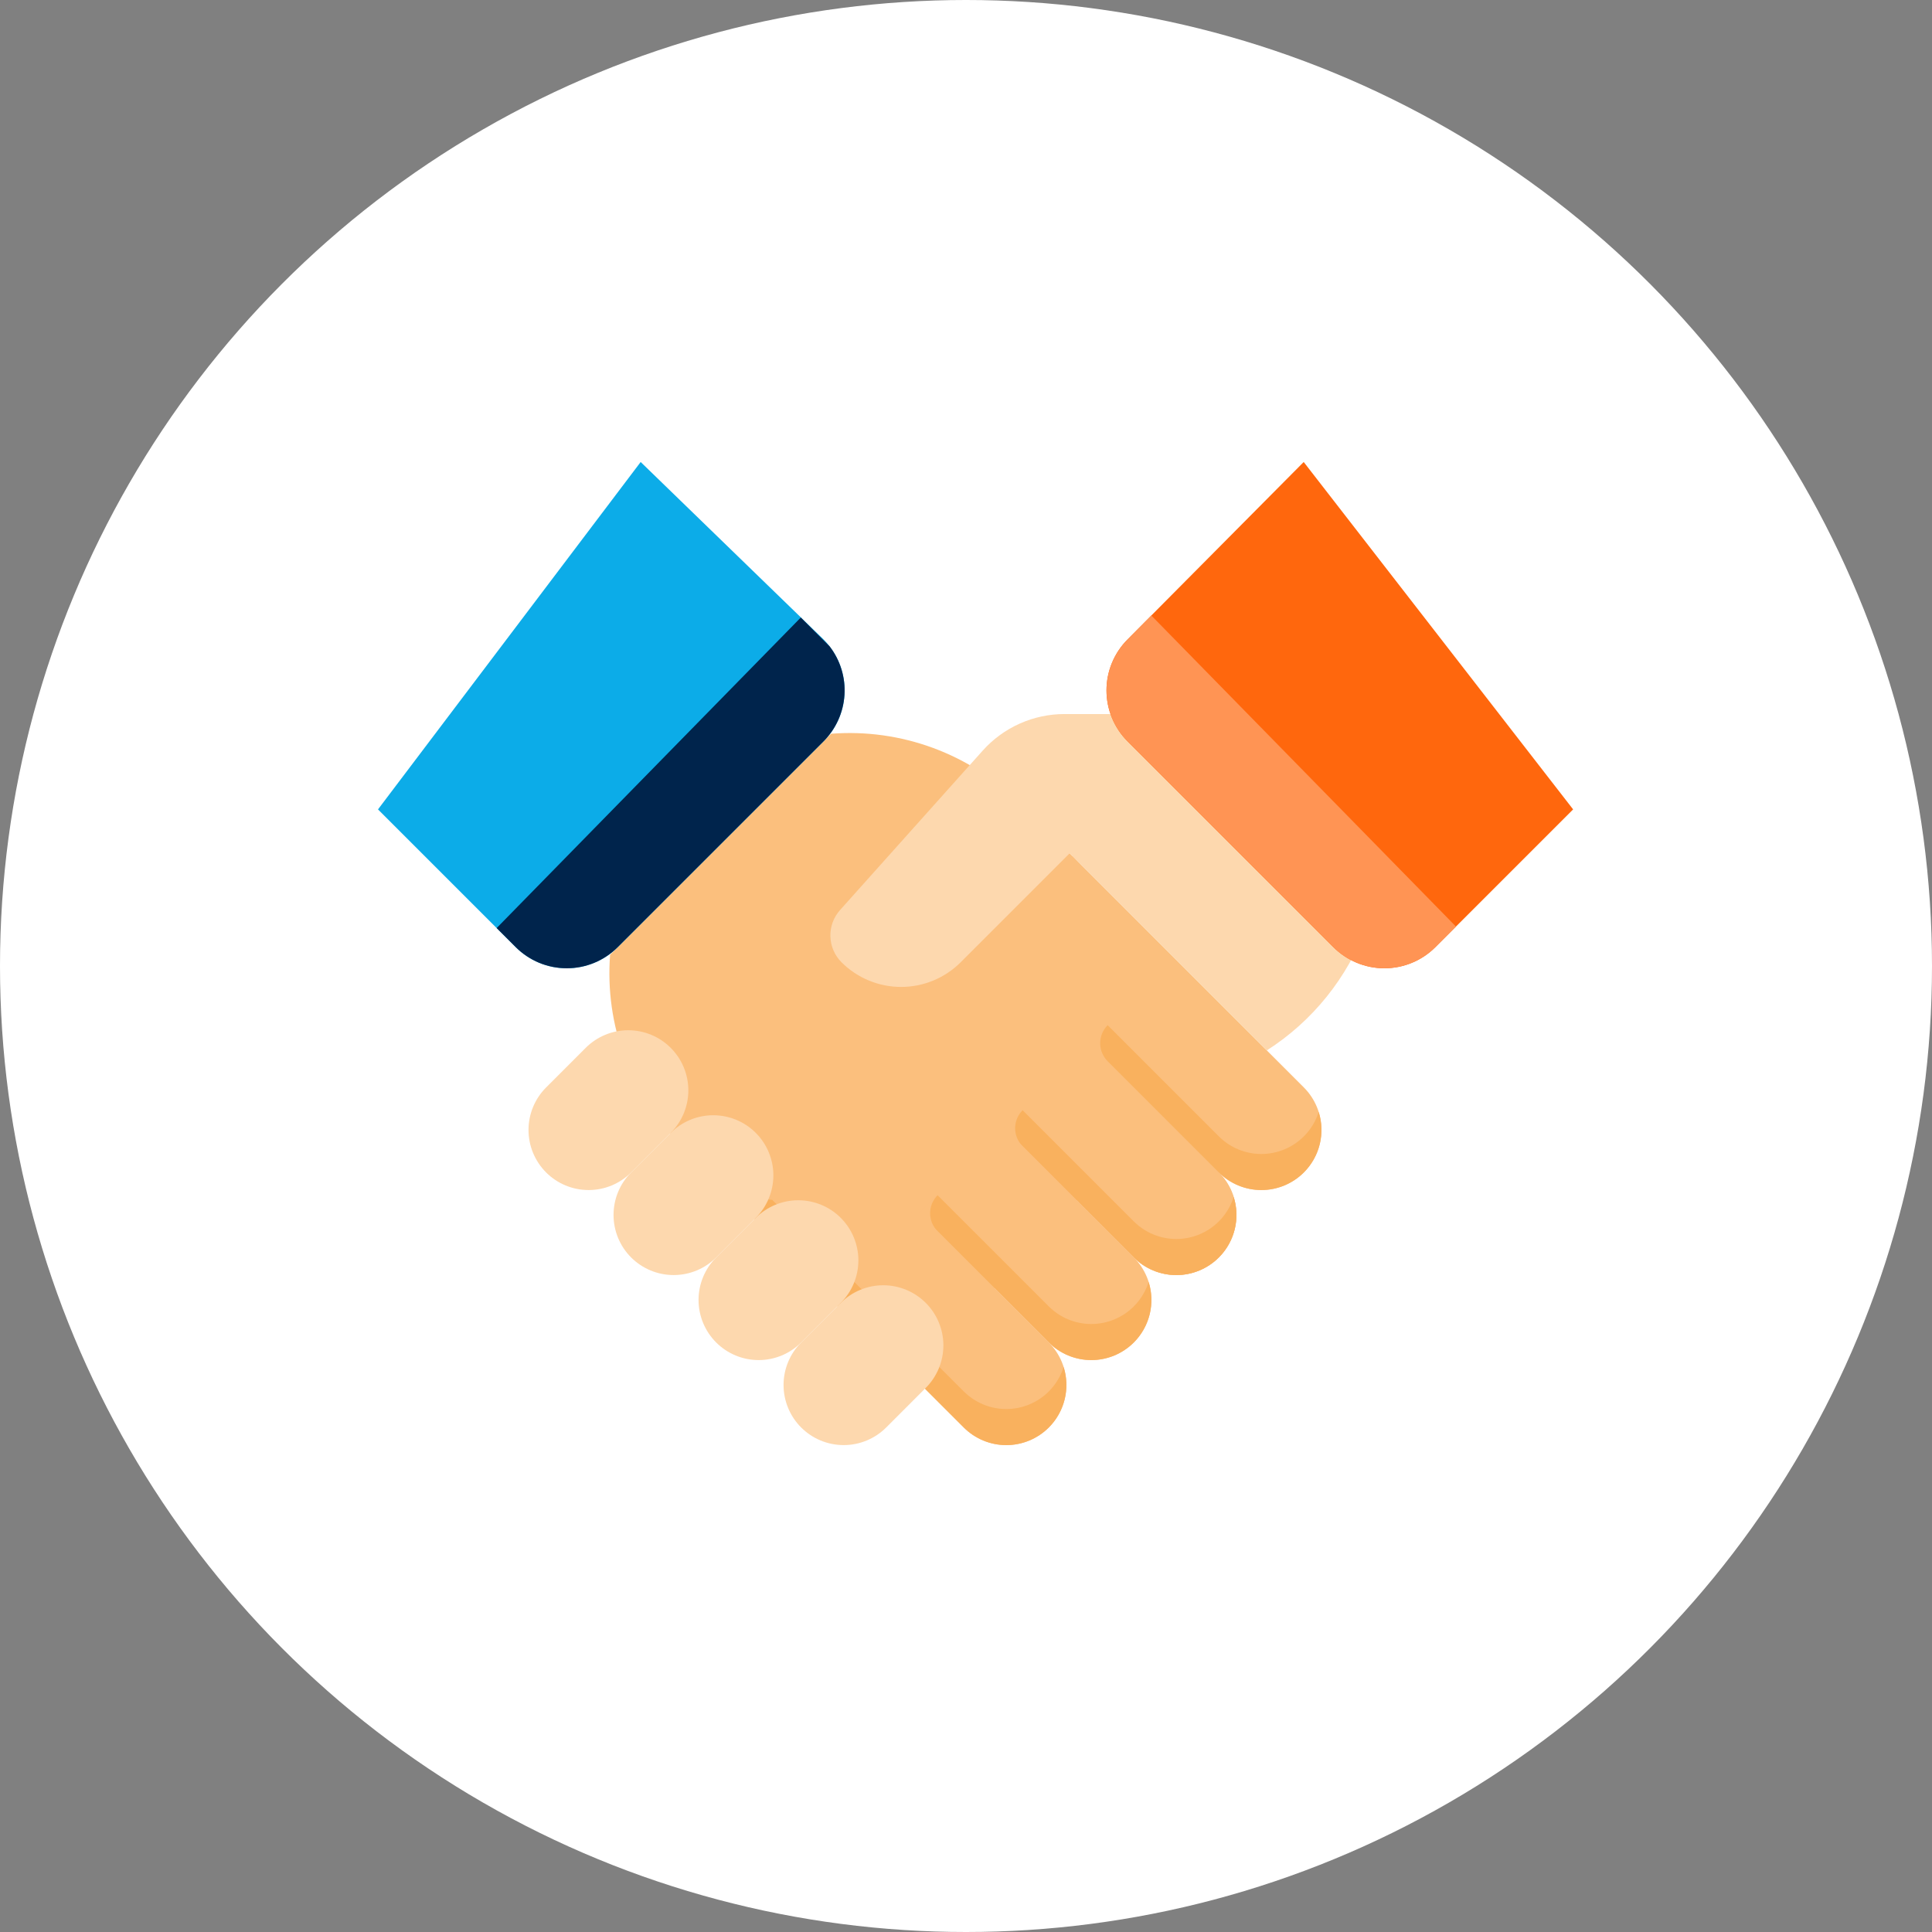
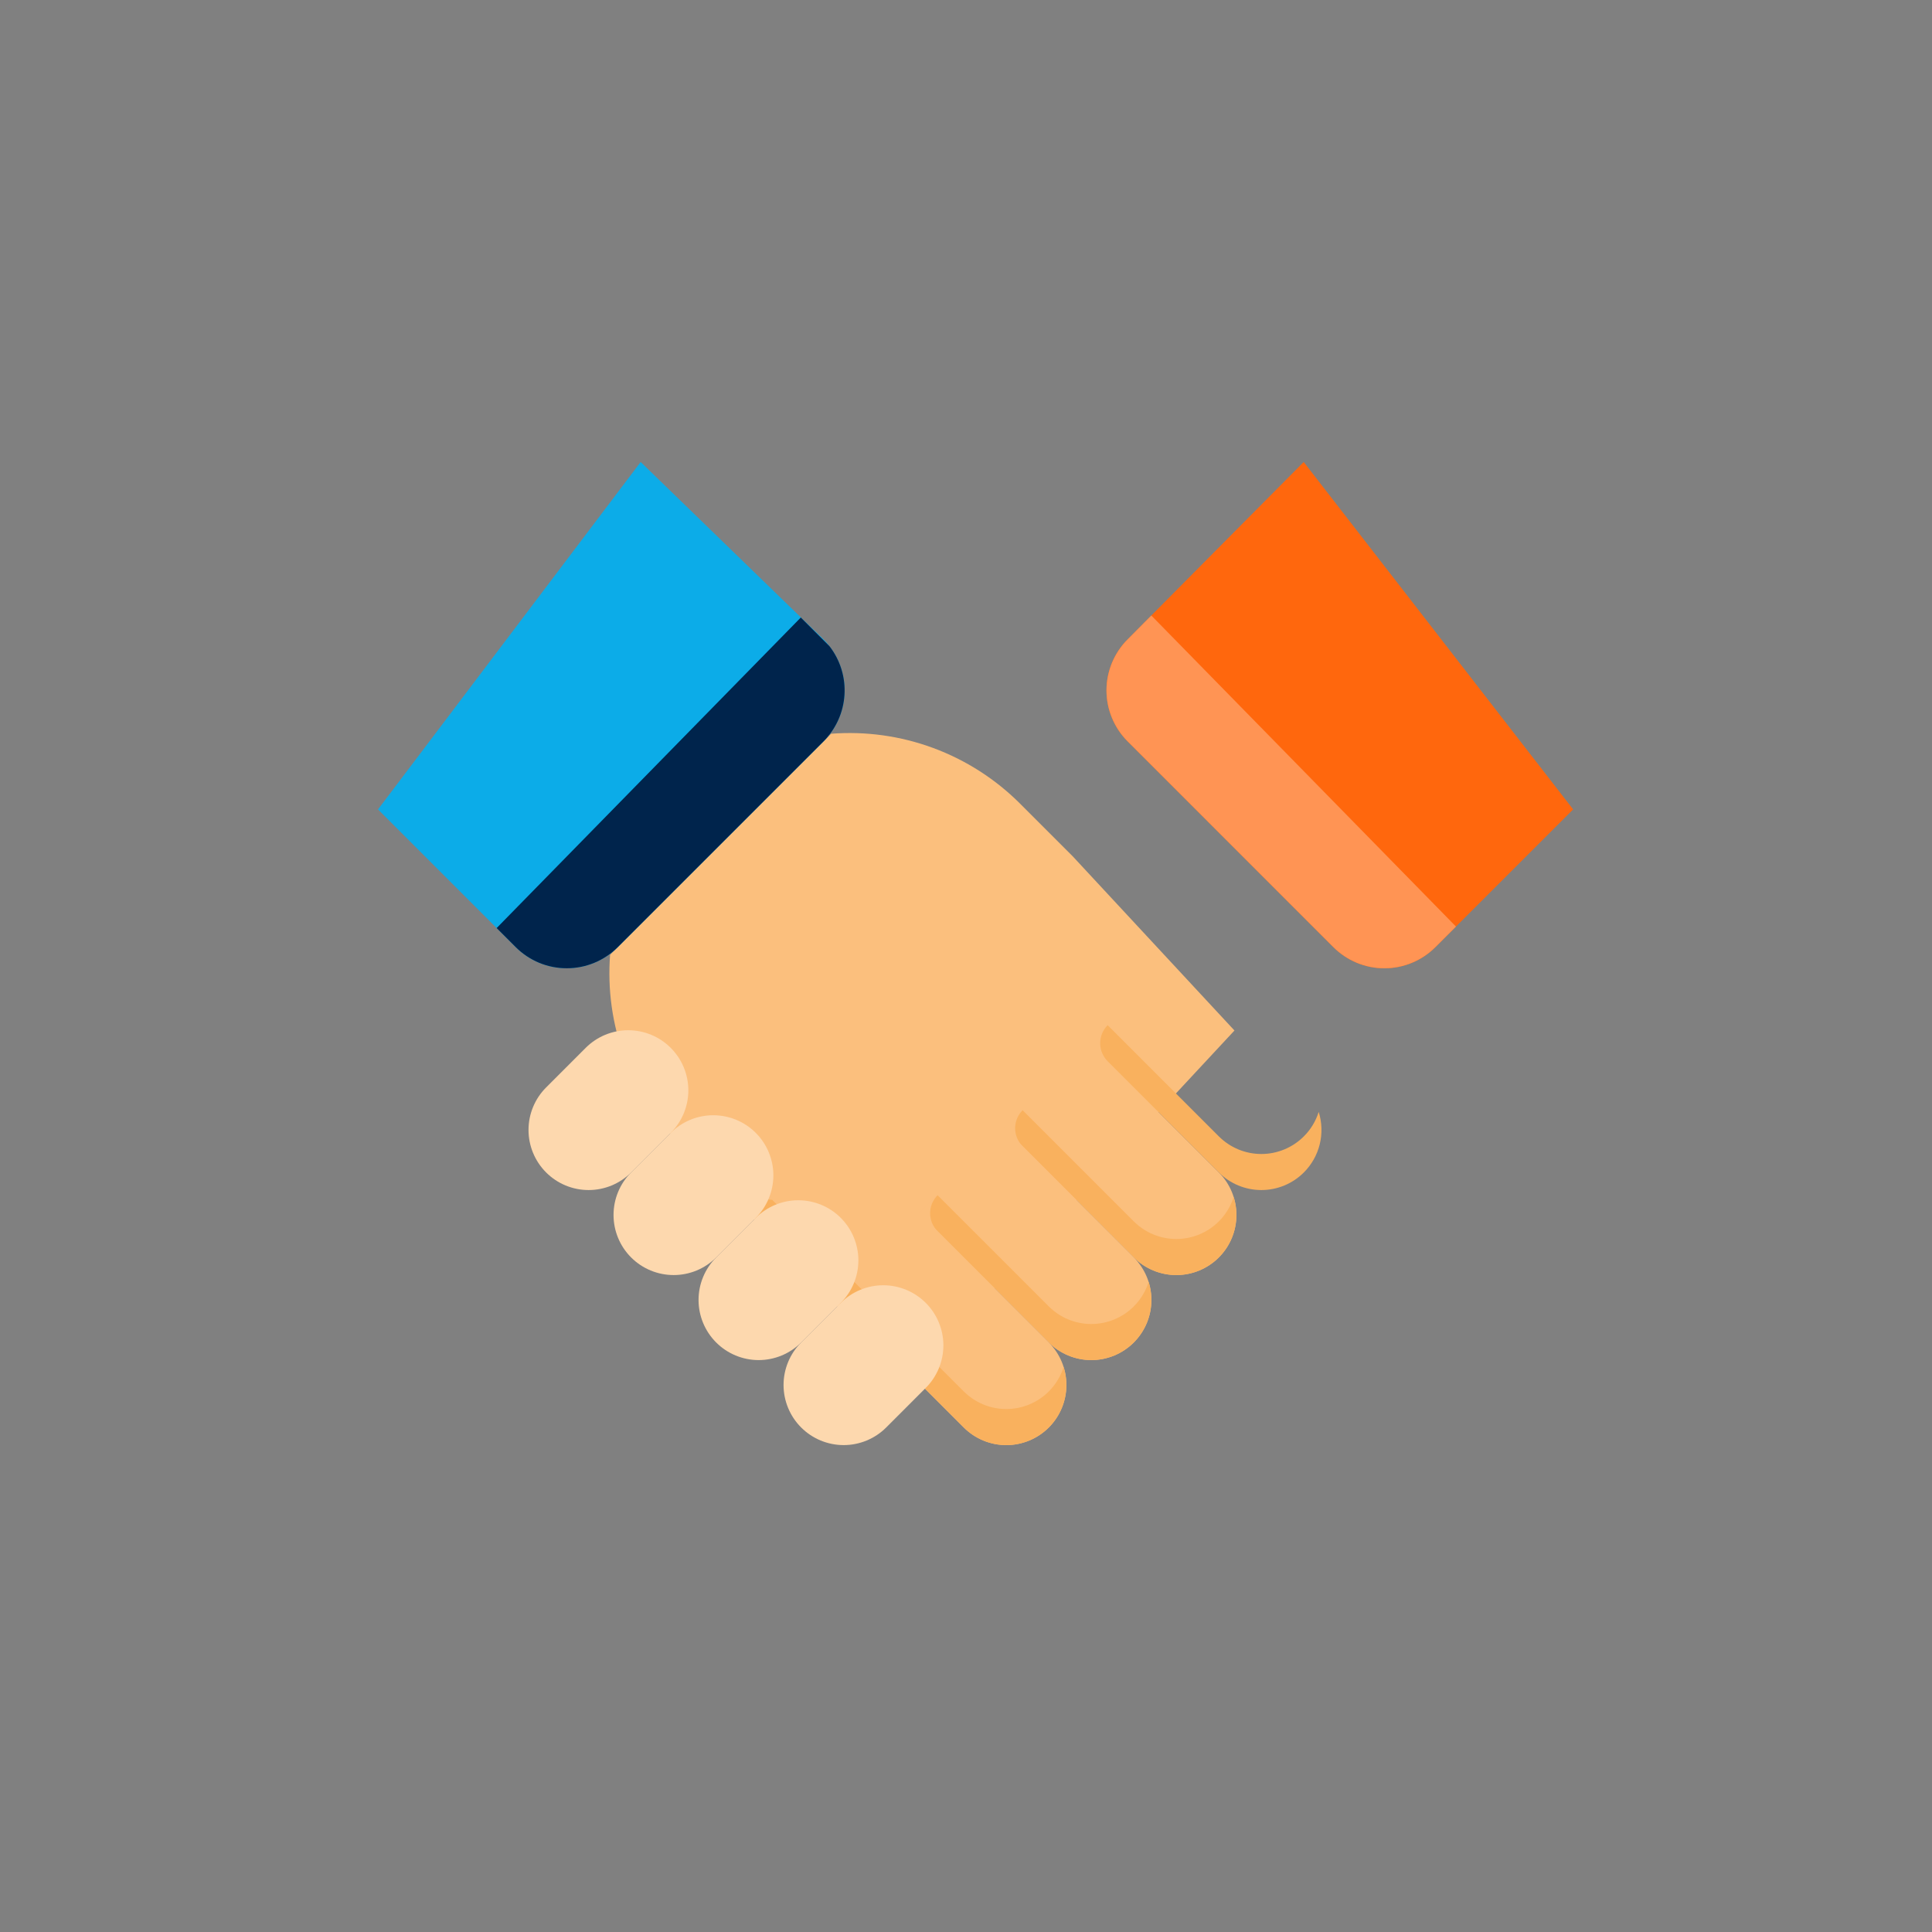
<svg xmlns="http://www.w3.org/2000/svg" width="92" height="92" viewBox="0 0 92 92" fill="none">
  <rect x="0" y="0" width="92" height="92" fill="#808080" stroke="none" />
-   <circle cx="46" cy="46" r="46" fill="white" />
  <path d="M34.882 56.964L32.38 54.462C31.209 53.291 30.306 51.881 29.731 50.328C29.157 48.775 28.925 47.117 29.052 45.466V45.466L39.578 34.94C41.229 34.813 42.888 35.045 44.44 35.619C45.993 36.194 47.403 37.097 48.574 38.268L51.076 40.77L58.784 49.072L43.255 65.767L34.882 56.964Z" fill="#FBBF7D" />
-   <path d="M51.076 40.77L62.087 51.782C62.624 52.319 62.926 53.047 62.926 53.806C62.926 54.565 62.624 55.294 62.087 55.83C61.551 56.367 60.822 56.669 60.063 56.669C59.304 56.669 58.576 56.367 58.039 55.83L51.885 49.677L51.076 40.77ZM51.885 49.677L58.039 55.83C58.576 56.367 58.877 57.095 58.877 57.855C58.877 58.614 58.576 59.342 58.039 59.879C57.502 60.416 56.774 60.717 56.015 60.717C55.256 60.717 54.527 60.416 53.991 59.879L47.837 53.725" fill="#FBBF7D" />
  <path d="M51.885 49.677L58.039 55.83C58.576 56.367 58.877 57.095 58.877 57.855C58.877 58.614 58.576 59.342 58.039 59.879C57.502 60.416 56.774 60.717 56.015 60.717C55.256 60.717 54.527 60.416 53.991 59.879L47.837 53.725" fill="#FBBF7D" />
  <path d="M58.039 58.162V58.162C57.502 58.699 56.774 59 56.015 59C55.256 59 54.528 58.699 53.991 58.162L48.696 52.867C48.468 53.095 48.34 53.404 48.34 53.726C48.34 54.048 48.468 54.357 48.696 54.584L53.991 59.879C54.528 60.416 55.256 60.718 56.015 60.718C56.774 60.718 57.502 60.416 58.039 59.879V59.879C58.41 59.509 58.671 59.045 58.796 58.536C58.92 58.028 58.903 57.495 58.746 56.996C58.608 57.436 58.366 57.836 58.039 58.162ZM62.088 54.113V54.113C61.552 54.65 60.823 54.952 60.064 54.952C59.305 54.952 58.577 54.65 58.04 54.113L52.745 48.818C52.632 48.931 52.543 49.065 52.482 49.212C52.421 49.36 52.389 49.518 52.389 49.677C52.389 49.837 52.421 49.995 52.482 50.142C52.543 50.289 52.632 50.423 52.745 50.536L58.04 55.831C58.577 56.368 59.305 56.669 60.064 56.669C60.823 56.669 61.552 56.368 62.088 55.831V55.831C62.459 55.461 62.72 54.996 62.845 54.488C62.969 53.98 62.952 53.447 62.795 52.948C62.657 53.388 62.415 53.788 62.088 54.113V54.113Z" fill="#F9B15E" />
  <path d="M47.837 53.725L53.991 59.879C54.528 60.416 54.829 61.144 54.829 61.903C54.829 62.662 54.528 63.39 53.991 63.927V63.927C53.454 64.464 52.726 64.766 51.967 64.766C51.207 64.766 50.479 64.464 49.942 63.927L43.789 57.774" fill="#FBBF7D" />
  <path d="M53.991 62.209C53.725 62.475 53.409 62.686 53.062 62.83C52.715 62.974 52.342 63.048 51.966 63.048C51.59 63.048 51.218 62.974 50.871 62.83C50.523 62.686 50.208 62.475 49.942 62.209L44.647 56.915C44.535 57.027 44.445 57.161 44.384 57.309C44.323 57.456 44.291 57.614 44.291 57.773C44.291 57.933 44.323 58.091 44.384 58.238C44.445 58.386 44.535 58.519 44.647 58.632L49.942 63.927C50.208 64.193 50.523 64.404 50.871 64.548C51.218 64.691 51.59 64.766 51.966 64.766C52.342 64.766 52.715 64.691 53.062 64.548C53.409 64.404 53.725 64.193 53.991 63.927V63.927C54.361 63.557 54.622 63.093 54.747 62.584C54.871 62.076 54.854 61.543 54.697 61.044C54.559 61.484 54.317 61.884 53.991 62.209V62.209Z" fill="#F9B15E" />
  <path d="M43.789 57.774L49.943 63.928C50.48 64.465 50.781 65.193 50.781 65.952C50.781 66.711 50.48 67.439 49.943 67.976V67.976C49.406 68.513 48.678 68.815 47.918 68.815C47.159 68.815 46.431 68.513 45.894 67.976L34.882 56.964" fill="#FBBF7D" />
  <path d="M49.943 66.259V66.259C49.406 66.795 48.678 67.097 47.918 67.097C47.159 67.097 46.431 66.795 45.894 66.259L36.772 57.136L34.882 56.964L45.894 67.976C46.431 68.513 47.159 68.815 47.918 68.815C48.678 68.815 49.406 68.513 49.943 67.976V67.976C50.313 67.606 50.574 67.142 50.699 66.633C50.823 66.125 50.806 65.592 50.649 65.093C50.511 65.533 50.269 65.933 49.943 66.259Z" fill="#F9B15E" />
  <path d="M39.214 35.305L29.416 45.102C29.098 45.421 28.719 45.674 28.302 45.847C27.886 46.02 27.439 46.108 26.988 46.108C26.537 46.108 26.09 46.02 25.673 45.847C25.256 45.674 24.878 45.421 24.559 45.102L23.65 44.193L18 38.543L30.508 22L39.214 30.446C39.317 30.549 39.413 30.658 39.501 30.774C40.013 31.434 40.266 32.259 40.213 33.093C40.16 33.928 39.805 34.714 39.214 35.305V35.305Z" fill="#0CACE8" />
  <path d="M44.084 62.042L44.084 62.042C44.621 62.579 44.923 63.307 44.923 64.066C44.923 64.825 44.621 65.553 44.084 66.09L42.199 67.976C41.662 68.512 40.934 68.814 40.175 68.814C39.416 68.814 38.687 68.512 38.151 67.976L38.151 67.976C37.614 67.439 37.312 66.711 37.312 65.951C37.312 65.192 37.614 64.464 38.151 63.927L40.036 62.042C40.573 61.505 41.301 61.203 42.06 61.203C42.819 61.203 43.547 61.505 44.084 62.042V62.042Z" fill="#FDD8AE" />
  <path d="M40.036 57.993L40.036 57.993C40.573 58.53 40.875 59.258 40.875 60.018C40.875 60.777 40.573 61.505 40.036 62.042L38.151 63.927C37.614 64.464 36.886 64.766 36.127 64.766C35.368 64.766 34.639 64.464 34.103 63.927V63.927C33.566 63.39 33.264 62.662 33.264 61.903C33.264 61.144 33.566 60.416 34.103 59.879L35.988 57.993C36.525 57.457 37.253 57.155 38.012 57.155C38.771 57.155 39.5 57.457 40.036 57.993V57.993Z" fill="#FDD8AE" />
  <path d="M35.988 53.945L35.988 53.945C36.525 54.482 36.827 55.21 36.827 55.969C36.827 56.729 36.525 57.457 35.988 57.994L34.103 59.879C33.566 60.416 32.838 60.717 32.079 60.717C31.319 60.717 30.591 60.416 30.054 59.879L30.054 59.879C29.517 59.342 29.216 58.614 29.216 57.855C29.216 57.095 29.517 56.367 30.054 55.83L31.94 53.945C32.477 53.408 33.205 53.107 33.964 53.107C34.723 53.107 35.451 53.408 35.988 53.945V53.945Z" fill="#FDD8AE" />
  <path d="M31.939 49.897L31.939 49.897C32.476 50.434 32.778 51.162 32.778 51.922C32.778 52.681 32.476 53.409 31.939 53.946L30.054 55.831C29.517 56.368 28.789 56.669 28.03 56.669C27.27 56.669 26.542 56.368 26.006 55.831L26.006 55.831C25.469 55.294 25.167 54.566 25.167 53.807C25.167 53.048 25.469 52.319 26.006 51.783L27.891 49.897C28.428 49.36 29.156 49.059 29.915 49.059C30.674 49.059 31.402 49.36 31.939 49.897L31.939 49.897Z" fill="#FDD8AE" />
-   <path d="M52.879 34.002H50.693C49.957 34.002 49.23 34.157 48.558 34.457C47.886 34.758 47.285 35.196 46.794 35.745L40.002 43.336C39.694 43.681 39.529 44.13 39.542 44.592C39.555 45.055 39.744 45.494 40.071 45.821C40.824 46.574 41.845 46.997 42.91 46.997C43.974 46.997 44.995 46.574 45.748 45.821L50.937 40.632C54.066 43.761 57.196 46.89 60.325 50.019C62.506 48.624 64.171 46.553 65.065 44.123C61.003 40.749 56.941 37.375 52.879 34.002Z" fill="#FDD8AE" />
  <path d="M74.911 38.543L69.332 44.122L68.352 45.102C68.033 45.421 67.654 45.674 67.237 45.847C66.821 46.02 66.374 46.108 65.923 46.108C65.472 46.108 65.025 46.02 64.609 45.847C64.192 45.674 63.813 45.421 63.494 45.102L53.697 35.305C53.378 34.986 53.125 34.607 52.952 34.19C52.779 33.773 52.69 33.327 52.69 32.875C52.69 32.424 52.779 31.977 52.952 31.561C53.125 31.144 53.378 30.765 53.697 30.446L54.817 29.317L62.081 22L74.911 38.543Z" fill="#FF670D" />
  <path d="M69.332 44.122L68.352 45.102C68.033 45.421 67.654 45.674 67.237 45.847C66.821 46.02 66.374 46.108 65.923 46.108C65.472 46.108 65.025 46.02 64.609 45.847C64.192 45.674 63.813 45.421 63.494 45.102L53.697 35.304C53.378 34.986 53.125 34.607 52.952 34.19C52.779 33.773 52.69 33.326 52.69 32.875C52.69 32.424 52.779 31.977 52.952 31.561C53.125 31.144 53.378 30.765 53.697 30.446L54.817 29.317L54.829 29.314L69.332 44.122Z" fill="#FF9454" />
  <path d="M39.214 35.305L29.416 45.102C29.098 45.421 28.719 45.674 28.302 45.847C27.886 46.02 27.439 46.108 26.988 46.108C26.537 46.108 26.09 46.02 25.673 45.847C25.257 45.674 24.878 45.421 24.559 45.102L23.65 44.193L38.134 29.405L39.501 30.774C40.013 31.434 40.266 32.259 40.213 33.093C40.16 33.928 39.805 34.714 39.214 35.305V35.305Z" fill="#00244C" />
</svg>